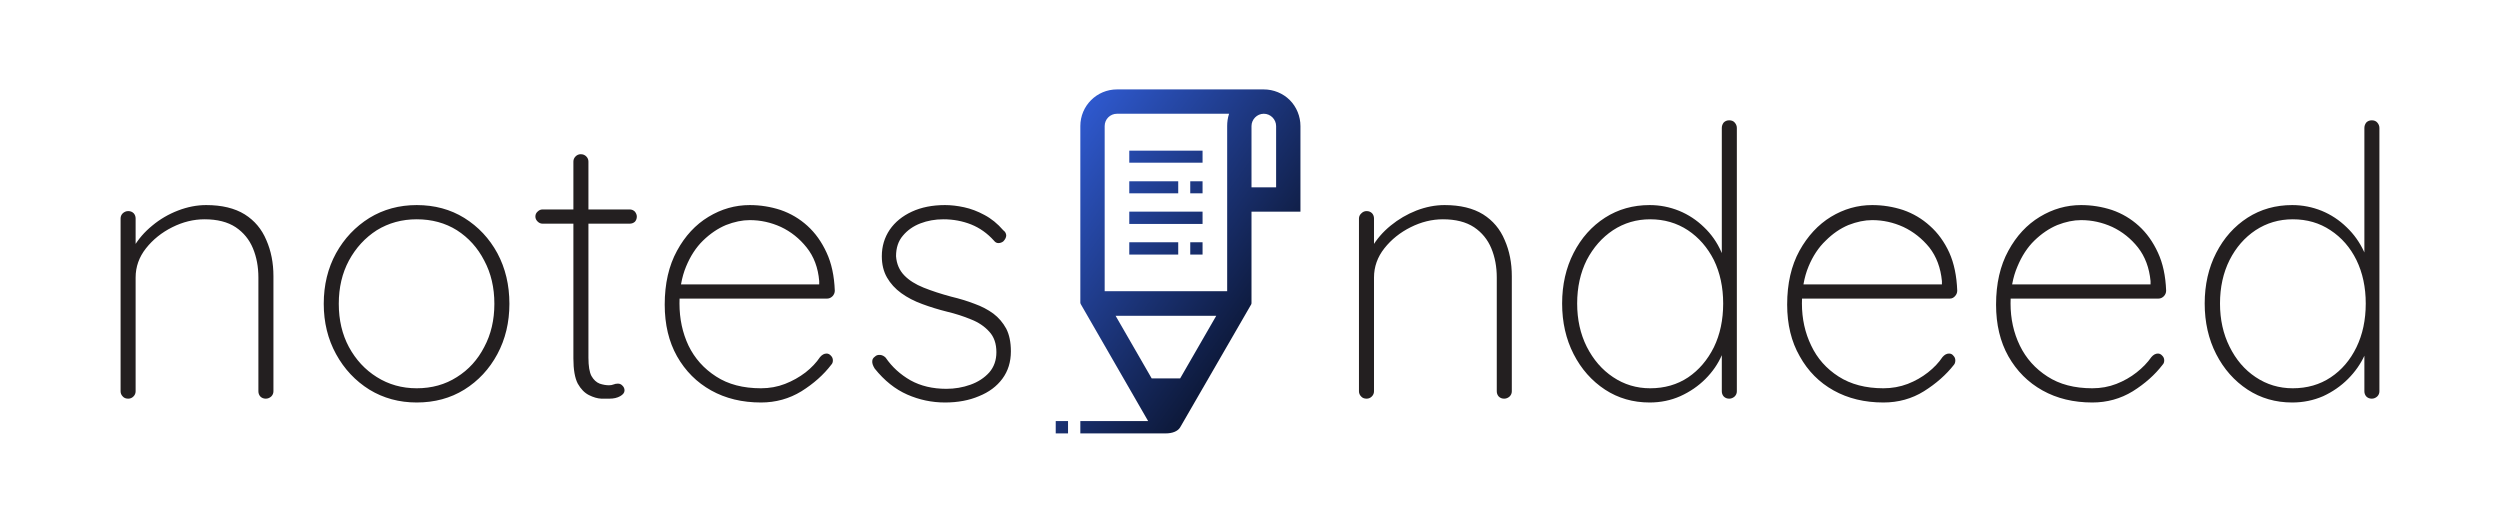
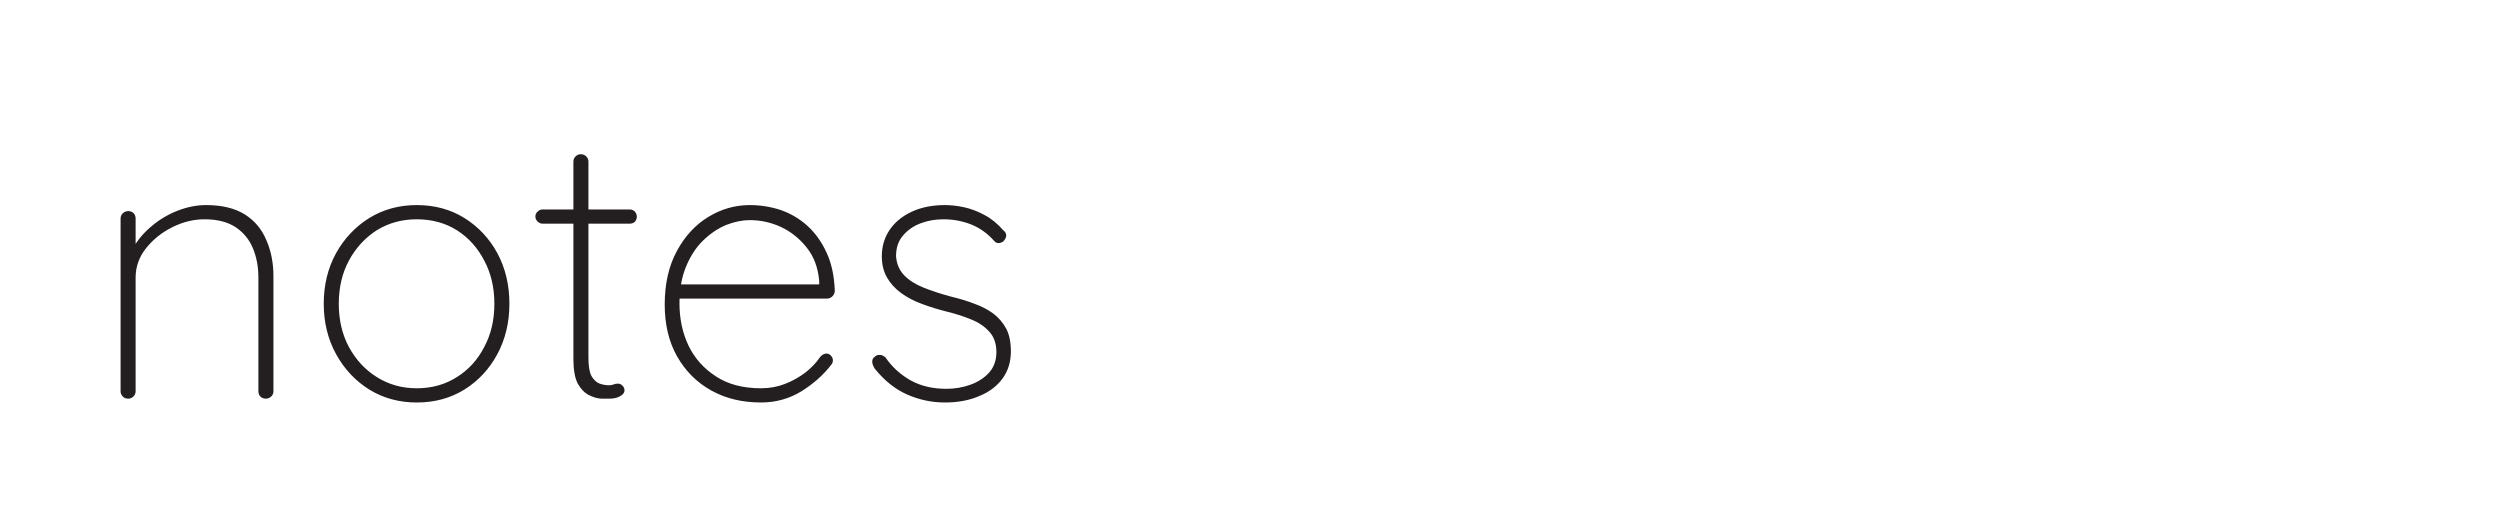
<svg xmlns="http://www.w3.org/2000/svg" version="1.1" viewBox="0 0 9.143 1.912">
  <g transform="matrix(1,0,0,1,0.327,0.44)">
    <g clip-path="url(#SvgjsClipPath1001)">
      <g clip-path="url(#SvgjsClipPath10008123c62a-4076-454e-98b8-2c4e47feef3b)">
-         <path d=" M 3.624 0.021 C 3.624 -0.053 3.684 -0.113 3.758 -0.113 L 4.295 -0.113 C 4.33 -0.113 4.365 -0.099 4.39 -0.074 C 4.415 -0.049 4.429 -0.014 4.429 0.021 L 4.429 0.334 L 4.25 0.334 L 4.25 0.667 C 4.25 0.669 4.25 0.671 4.249 0.673 L 3.989 1.123 C 3.98 1.138 3.959 1.145 3.937 1.145 L 3.624 1.145 L 3.624 1.1 L 3.872 1.1 L 3.626 0.673 C 3.625 0.671 3.624 0.669 3.624 0.667 L 3.624 0.021 Z M 3.534 1.1 L 3.579 1.1 L 3.579 1.145 L 3.534 1.145 L 3.534 1.1 Z M 4.34 0.245 L 4.34 0.021 C 4.34 -0.003 4.32 -0.024 4.295 -0.024 C 4.27 -0.024 4.25 -0.003 4.25 0.021 L 4.25 0.245 Z M 4.161 0.021 C 4.161 0.006 4.163 -0.009 4.168 -0.024 L 3.758 -0.024 C 3.733 -0.024 3.713 -0.004 3.713 0.021 L 3.713 0.625 L 4.161 0.625 L 4.161 0.021 Z M 3.989 0.944 L 4.121 0.715 L 3.753 0.715 L 3.885 0.944 Z" fill="url(#gradient-df0ab9df-1647-49b3-862b-8716cae47602_0)" transform="matrix(1,0,0,1,0,0)" fill-rule="evenodd" />
-       </g>
+         </g>
      <g clip-path="url(#SvgjsClipPath10008123c62a-4076-454e-98b8-2c4e47feef3b)">
-         <path d=" M 4.071 0.491 L 4.026 0.491 L 4.026 0.446 L 4.071 0.446 L 4.071 0.491 Z M 4.071 0.155 L 3.803 0.155 L 3.803 0.111 L 4.071 0.111 L 4.071 0.155 Z M 4.071 0.267 L 4.026 0.267 L 4.026 0.223 L 4.071 0.223 L 4.071 0.267 Z M 3.982 0.267 L 3.803 0.267 L 3.803 0.223 L 3.982 0.223 L 3.982 0.267 Z M 4.071 0.379 L 3.803 0.379 L 3.803 0.334 L 4.071 0.334 L 4.071 0.379 Z M 3.982 0.491 L 3.803 0.491 L 3.803 0.446 L 3.982 0.446 Z" fill="url(#gradient-df0ab9df-1647-49b3-862b-8716cae47602_1)" transform="matrix(1,0,0,1,0,0)" fill-rule="evenodd" />
-       </g>
+         </g>
    </g>
    <g>
      <path d=" M 0.427 0.31 Q 0.513 0.31 0.568 0.344 Q 0.622 0.378 0.647 0.438 Q 0.673 0.497 0.673 0.57 L 0.673 0.991 Q 0.673 1.002 0.665 1.01 Q 0.656 1.018 0.645 1.018 Q 0.633 1.018 0.625 1.01 Q 0.618 1.002 0.618 0.991 L 0.618 0.575 Q 0.618 0.516 0.598 0.468 Q 0.578 0.42 0.535 0.391 Q 0.491 0.362 0.421 0.362 Q 0.361 0.362 0.303 0.391 Q 0.245 0.42 0.207 0.468 Q 0.169 0.516 0.169 0.575 L 0.169 0.991 Q 0.169 1.002 0.161 1.01 Q 0.153 1.018 0.142 1.018 Q 0.129 1.018 0.122 1.01 Q 0.114 1.002 0.114 0.991 L 0.114 0.359 Q 0.114 0.348 0.122 0.34 Q 0.131 0.332 0.142 0.332 Q 0.154 0.332 0.162 0.34 Q 0.169 0.348 0.169 0.359 L 0.169 0.494 L 0.135 0.56 Q 0.135 0.51 0.161 0.465 Q 0.187 0.42 0.23 0.385 Q 0.272 0.35 0.324 0.33 Q 0.376 0.31 0.427 0.31 M 1.536 0.671 Q 1.536 0.773 1.492 0.855 Q 1.448 0.937 1.371 0.985 Q 1.295 1.032 1.197 1.032 Q 1.101 1.032 1.024 0.985 Q 0.947 0.937 0.902 0.855 Q 0.857 0.773 0.857 0.671 Q 0.857 0.568 0.902 0.486 Q 0.947 0.405 1.024 0.357 Q 1.101 0.31 1.197 0.31 Q 1.295 0.31 1.371 0.357 Q 1.448 0.405 1.492 0.486 Q 1.536 0.568 1.536 0.671 M 1.481 0.671 Q 1.481 0.582 1.444 0.513 Q 1.408 0.443 1.344 0.402 Q 1.28 0.362 1.197 0.362 Q 1.116 0.362 1.051 0.402 Q 0.987 0.443 0.949 0.513 Q 0.912 0.582 0.912 0.671 Q 0.912 0.76 0.949 0.829 Q 0.987 0.899 1.051 0.939 Q 1.116 0.98 1.197 0.98 Q 1.28 0.98 1.344 0.939 Q 1.408 0.899 1.444 0.829 Q 1.481 0.76 1.481 0.671 M 1.657 0.326 L 1.976 0.326 Q 1.987 0.326 1.995 0.334 Q 2.002 0.343 2.002 0.352 Q 2.002 0.363 1.995 0.371 Q 1.987 0.378 1.976 0.378 L 1.657 0.378 Q 1.647 0.378 1.639 0.37 Q 1.631 0.362 1.631 0.352 Q 1.631 0.341 1.639 0.334 Q 1.647 0.326 1.657 0.326 M 1.797 0.124 Q 1.809 0.124 1.817 0.132 Q 1.825 0.14 1.825 0.151 L 1.825 0.868 Q 1.825 0.914 1.836 0.935 Q 1.848 0.956 1.866 0.963 Q 1.884 0.969 1.9 0.969 Q 1.91 0.969 1.917 0.966 Q 1.924 0.963 1.933 0.963 Q 1.943 0.963 1.95 0.971 Q 1.957 0.978 1.957 0.988 Q 1.957 1 1.941 1.009 Q 1.925 1.018 1.902 1.018 Q 1.893 1.018 1.872 1.018 Q 1.851 1.017 1.827 1.005 Q 1.803 0.993 1.786 0.963 Q 1.77 0.932 1.77 0.871 L 1.77 0.151 Q 1.77 0.14 1.778 0.132 Q 1.786 0.124 1.797 0.124 M 2.456 1.032 Q 2.353 1.032 2.274 0.988 Q 2.195 0.944 2.149 0.863 Q 2.104 0.783 2.104 0.674 Q 2.104 0.559 2.149 0.477 Q 2.193 0.396 2.264 0.353 Q 2.335 0.31 2.415 0.31 Q 2.473 0.31 2.528 0.328 Q 2.583 0.347 2.626 0.386 Q 2.669 0.425 2.696 0.484 Q 2.723 0.542 2.726 0.623 Q 2.726 0.634 2.718 0.643 Q 2.709 0.652 2.698 0.652 L 2.137 0.652 L 2.129 0.6 L 2.683 0.6 L 2.669 0.612 L 2.669 0.588 Q 2.663 0.515 2.623 0.465 Q 2.584 0.416 2.529 0.39 Q 2.474 0.365 2.415 0.365 Q 2.374 0.365 2.328 0.383 Q 2.283 0.402 2.244 0.44 Q 2.206 0.477 2.182 0.535 Q 2.158 0.593 2.158 0.67 Q 2.158 0.754 2.191 0.824 Q 2.225 0.894 2.292 0.937 Q 2.358 0.98 2.456 0.98 Q 2.503 0.98 2.544 0.964 Q 2.585 0.948 2.619 0.922 Q 2.652 0.896 2.672 0.866 Q 2.683 0.853 2.696 0.853 Q 2.705 0.853 2.712 0.861 Q 2.719 0.868 2.719 0.878 Q 2.719 0.888 2.713 0.894 Q 2.671 0.949 2.604 0.991 Q 2.537 1.032 2.456 1.032 M 2.872 0.908 Q 2.862 0.892 2.863 0.881 Q 2.863 0.871 2.873 0.864 Q 2.88 0.857 2.892 0.858 Q 2.903 0.859 2.912 0.868 Q 2.947 0.919 3.003 0.951 Q 3.059 0.982 3.134 0.982 Q 3.18 0.982 3.222 0.967 Q 3.264 0.952 3.291 0.922 Q 3.317 0.892 3.317 0.848 Q 3.317 0.801 3.291 0.773 Q 3.265 0.744 3.224 0.728 Q 3.183 0.711 3.137 0.7 Q 3.089 0.688 3.046 0.672 Q 3.002 0.656 2.969 0.632 Q 2.936 0.608 2.917 0.575 Q 2.898 0.542 2.898 0.497 Q 2.898 0.443 2.927 0.4 Q 2.956 0.358 3.008 0.334 Q 3.06 0.31 3.129 0.31 Q 3.162 0.31 3.199 0.318 Q 3.236 0.326 3.273 0.346 Q 3.311 0.366 3.342 0.402 Q 3.353 0.41 3.353 0.422 Q 3.352 0.433 3.342 0.443 Q 3.334 0.449 3.324 0.449 Q 3.315 0.449 3.308 0.44 Q 3.272 0.4 3.225 0.381 Q 3.177 0.362 3.123 0.362 Q 3.078 0.362 3.039 0.377 Q 3 0.392 2.975 0.422 Q 2.95 0.451 2.95 0.497 Q 2.953 0.539 2.98 0.567 Q 3.006 0.594 3.051 0.612 Q 3.096 0.63 3.152 0.645 Q 3.198 0.656 3.237 0.671 Q 3.276 0.685 3.306 0.707 Q 3.335 0.729 3.353 0.762 Q 3.37 0.795 3.37 0.845 Q 3.37 0.903 3.339 0.945 Q 3.308 0.987 3.253 1.009 Q 3.199 1.032 3.129 1.032 Q 3.057 1.032 2.991 1.003 Q 2.925 0.974 2.872 0.908" fill="#231f20" fill-rule="nonzero" />
    </g>
    <g>
-       <path d=" M 4.956 0.31 Q 5.042 0.31 5.097 0.344 Q 5.151 0.378 5.176 0.438 Q 5.202 0.497 5.202 0.57 L 5.202 0.991 Q 5.202 1.002 5.194 1.01 Q 5.185 1.018 5.174 1.018 Q 5.162 1.018 5.154 1.01 Q 5.147 1.002 5.147 0.991 L 5.147 0.575 Q 5.147 0.516 5.127 0.468 Q 5.107 0.42 5.064 0.391 Q 5.02 0.362 4.95 0.362 Q 4.89 0.362 4.832 0.391 Q 4.774 0.42 4.736 0.468 Q 4.698 0.516 4.698 0.575 L 4.698 0.991 Q 4.698 1.002 4.69 1.01 Q 4.682 1.018 4.671 1.018 Q 4.658 1.018 4.651 1.01 Q 4.643 1.002 4.643 0.991 L 4.643 0.359 Q 4.643 0.348 4.652 0.34 Q 4.66 0.332 4.671 0.332 Q 4.683 0.332 4.691 0.34 Q 4.698 0.348 4.698 0.359 L 4.698 0.494 L 4.664 0.56 Q 4.664 0.51 4.69 0.465 Q 4.716 0.42 4.759 0.385 Q 4.802 0.35 4.853 0.33 Q 4.905 0.31 4.956 0.31 M 5.997 0 Q 6.01 0 6.017 0.008 Q 6.025 0.017 6.025 0.028 L 6.025 0.991 Q 6.025 1.002 6.017 1.01 Q 6.008 1.018 5.997 1.018 Q 5.985 1.018 5.977 1.01 Q 5.97 1.002 5.97 0.991 L 5.97 0.795 L 5.992 0.765 Q 5.992 0.812 5.97 0.859 Q 5.949 0.907 5.91 0.946 Q 5.871 0.985 5.818 1.009 Q 5.766 1.032 5.706 1.032 Q 5.615 1.032 5.543 0.985 Q 5.47 0.937 5.428 0.855 Q 5.386 0.773 5.386 0.67 Q 5.386 0.567 5.428 0.485 Q 5.47 0.403 5.543 0.356 Q 5.615 0.31 5.706 0.31 Q 5.762 0.31 5.814 0.331 Q 5.865 0.352 5.905 0.391 Q 5.945 0.429 5.968 0.481 Q 5.992 0.533 5.992 0.593 L 5.97 0.559 L 5.97 0.028 Q 5.97 0.017 5.977 0.008 Q 5.985 0 5.997 0 M 5.708 0.98 Q 5.787 0.98 5.847 0.94 Q 5.906 0.9 5.941 0.83 Q 5.975 0.76 5.975 0.67 Q 5.975 0.581 5.941 0.511 Q 5.906 0.442 5.846 0.402 Q 5.785 0.362 5.708 0.362 Q 5.633 0.362 5.572 0.402 Q 5.512 0.442 5.476 0.511 Q 5.441 0.581 5.441 0.67 Q 5.441 0.758 5.476 0.828 Q 5.512 0.899 5.572 0.939 Q 5.633 0.98 5.708 0.98 M 6.561 1.032 Q 6.458 1.032 6.379 0.988 Q 6.3 0.944 6.255 0.863 Q 6.209 0.783 6.209 0.674 Q 6.209 0.559 6.254 0.477 Q 6.299 0.396 6.369 0.353 Q 6.44 0.31 6.52 0.31 Q 6.578 0.31 6.633 0.328 Q 6.688 0.347 6.731 0.386 Q 6.775 0.425 6.802 0.484 Q 6.828 0.542 6.831 0.623 Q 6.831 0.634 6.823 0.643 Q 6.815 0.652 6.804 0.652 L 6.242 0.652 L 6.234 0.6 L 6.788 0.6 L 6.775 0.612 L 6.775 0.588 Q 6.768 0.515 6.729 0.465 Q 6.689 0.416 6.634 0.39 Q 6.579 0.365 6.52 0.365 Q 6.479 0.365 6.433 0.383 Q 6.388 0.402 6.35 0.44 Q 6.311 0.477 6.287 0.535 Q 6.263 0.593 6.263 0.67 Q 6.263 0.754 6.297 0.824 Q 6.33 0.894 6.397 0.937 Q 6.464 0.98 6.561 0.98 Q 6.608 0.98 6.65 0.964 Q 6.691 0.948 6.724 0.922 Q 6.757 0.896 6.777 0.866 Q 6.788 0.853 6.801 0.853 Q 6.811 0.853 6.817 0.861 Q 6.824 0.868 6.824 0.878 Q 6.824 0.888 6.819 0.894 Q 6.776 0.949 6.709 0.991 Q 6.643 1.032 6.561 1.032 M 7.325 1.032 Q 7.222 1.032 7.143 0.988 Q 7.064 0.944 7.018 0.863 Q 6.973 0.783 6.973 0.674 Q 6.973 0.559 7.018 0.477 Q 7.062 0.396 7.133 0.353 Q 7.204 0.31 7.284 0.31 Q 7.342 0.31 7.397 0.328 Q 7.452 0.347 7.495 0.386 Q 7.538 0.425 7.565 0.484 Q 7.592 0.542 7.595 0.623 Q 7.595 0.634 7.587 0.643 Q 7.578 0.652 7.567 0.652 L 7.006 0.652 L 6.998 0.6 L 7.552 0.6 L 7.538 0.612 L 7.538 0.588 Q 7.531 0.515 7.492 0.465 Q 7.453 0.416 7.398 0.39 Q 7.343 0.365 7.284 0.365 Q 7.243 0.365 7.197 0.383 Q 7.152 0.402 7.113 0.44 Q 7.075 0.477 7.051 0.535 Q 7.026 0.593 7.026 0.67 Q 7.026 0.754 7.06 0.824 Q 7.094 0.894 7.161 0.937 Q 7.227 0.98 7.325 0.98 Q 7.372 0.98 7.413 0.964 Q 7.454 0.948 7.487 0.922 Q 7.52 0.896 7.541 0.866 Q 7.552 0.853 7.565 0.853 Q 7.574 0.853 7.581 0.861 Q 7.588 0.868 7.588 0.878 Q 7.588 0.888 7.582 0.894 Q 7.54 0.949 7.473 0.991 Q 7.406 1.032 7.325 1.032 M 8.347 0 Q 8.36 0 8.367 0.008 Q 8.375 0.017 8.375 0.028 L 8.375 0.991 Q 8.375 1.002 8.367 1.01 Q 8.358 1.018 8.347 1.018 Q 8.335 1.018 8.327 1.01 Q 8.32 1.002 8.32 0.991 L 8.32 0.795 L 8.342 0.765 Q 8.342 0.812 8.321 0.859 Q 8.299 0.907 8.26 0.946 Q 8.221 0.985 8.169 1.009 Q 8.116 1.032 8.056 1.032 Q 7.965 1.032 7.893 0.985 Q 7.82 0.937 7.778 0.855 Q 7.736 0.773 7.736 0.67 Q 7.736 0.567 7.778 0.485 Q 7.82 0.403 7.893 0.356 Q 7.965 0.31 8.056 0.31 Q 8.112 0.31 8.164 0.331 Q 8.215 0.352 8.255 0.391 Q 8.295 0.429 8.319 0.481 Q 8.342 0.533 8.342 0.593 L 8.32 0.559 L 8.32 0.028 Q 8.32 0.017 8.327 0.008 Q 8.335 0 8.347 0 M 8.058 0.98 Q 8.137 0.98 8.197 0.94 Q 8.257 0.9 8.291 0.83 Q 8.325 0.76 8.325 0.67 Q 8.325 0.581 8.291 0.511 Q 8.257 0.442 8.196 0.402 Q 8.136 0.362 8.058 0.362 Q 7.983 0.362 7.922 0.402 Q 7.862 0.442 7.827 0.511 Q 7.792 0.581 7.792 0.67 Q 7.792 0.758 7.827 0.828 Q 7.862 0.899 7.922 0.939 Q 7.983 0.98 8.058 0.98" fill="#231f20" fill-rule="nonzero" />
-     </g>
+       </g>
    <g />
  </g>
  <defs>
    <clipPath id="SvgjsClipPath1001">
-       <path d=" M 3.534 -0.113 h 0.895 v 1.258 h -0.895 Z" />
-     </clipPath>
+       </clipPath>
    <clipPath id="SvgjsClipPath10008123c62a-4076-454e-98b8-2c4e47feef3b">
-       <path d=" M 3.534 -0.113 L 4.429 -0.113 L 4.429 1.145 L 3.534 1.145 Z" />
-     </clipPath>
+       </clipPath>
    <linearGradient id="gradient-df0ab9df-1647-49b3-862b-8716cae47602_0" x1="0" x2="1" y1="0" y2="1">
      <stop stop-color="#3361e1" offset="0" />
      <stop stop-color="#000000" offset="1" />
    </linearGradient>
    <linearGradient id="gradient-df0ab9df-1647-49b3-862b-8716cae47602_1" x1="0" x2="1" y1="0" y2="1">
      <stop stop-color="#2649ab" offset="0" />
      <stop stop-color="#172c67" offset="1" />
    </linearGradient>
  </defs>
</svg>